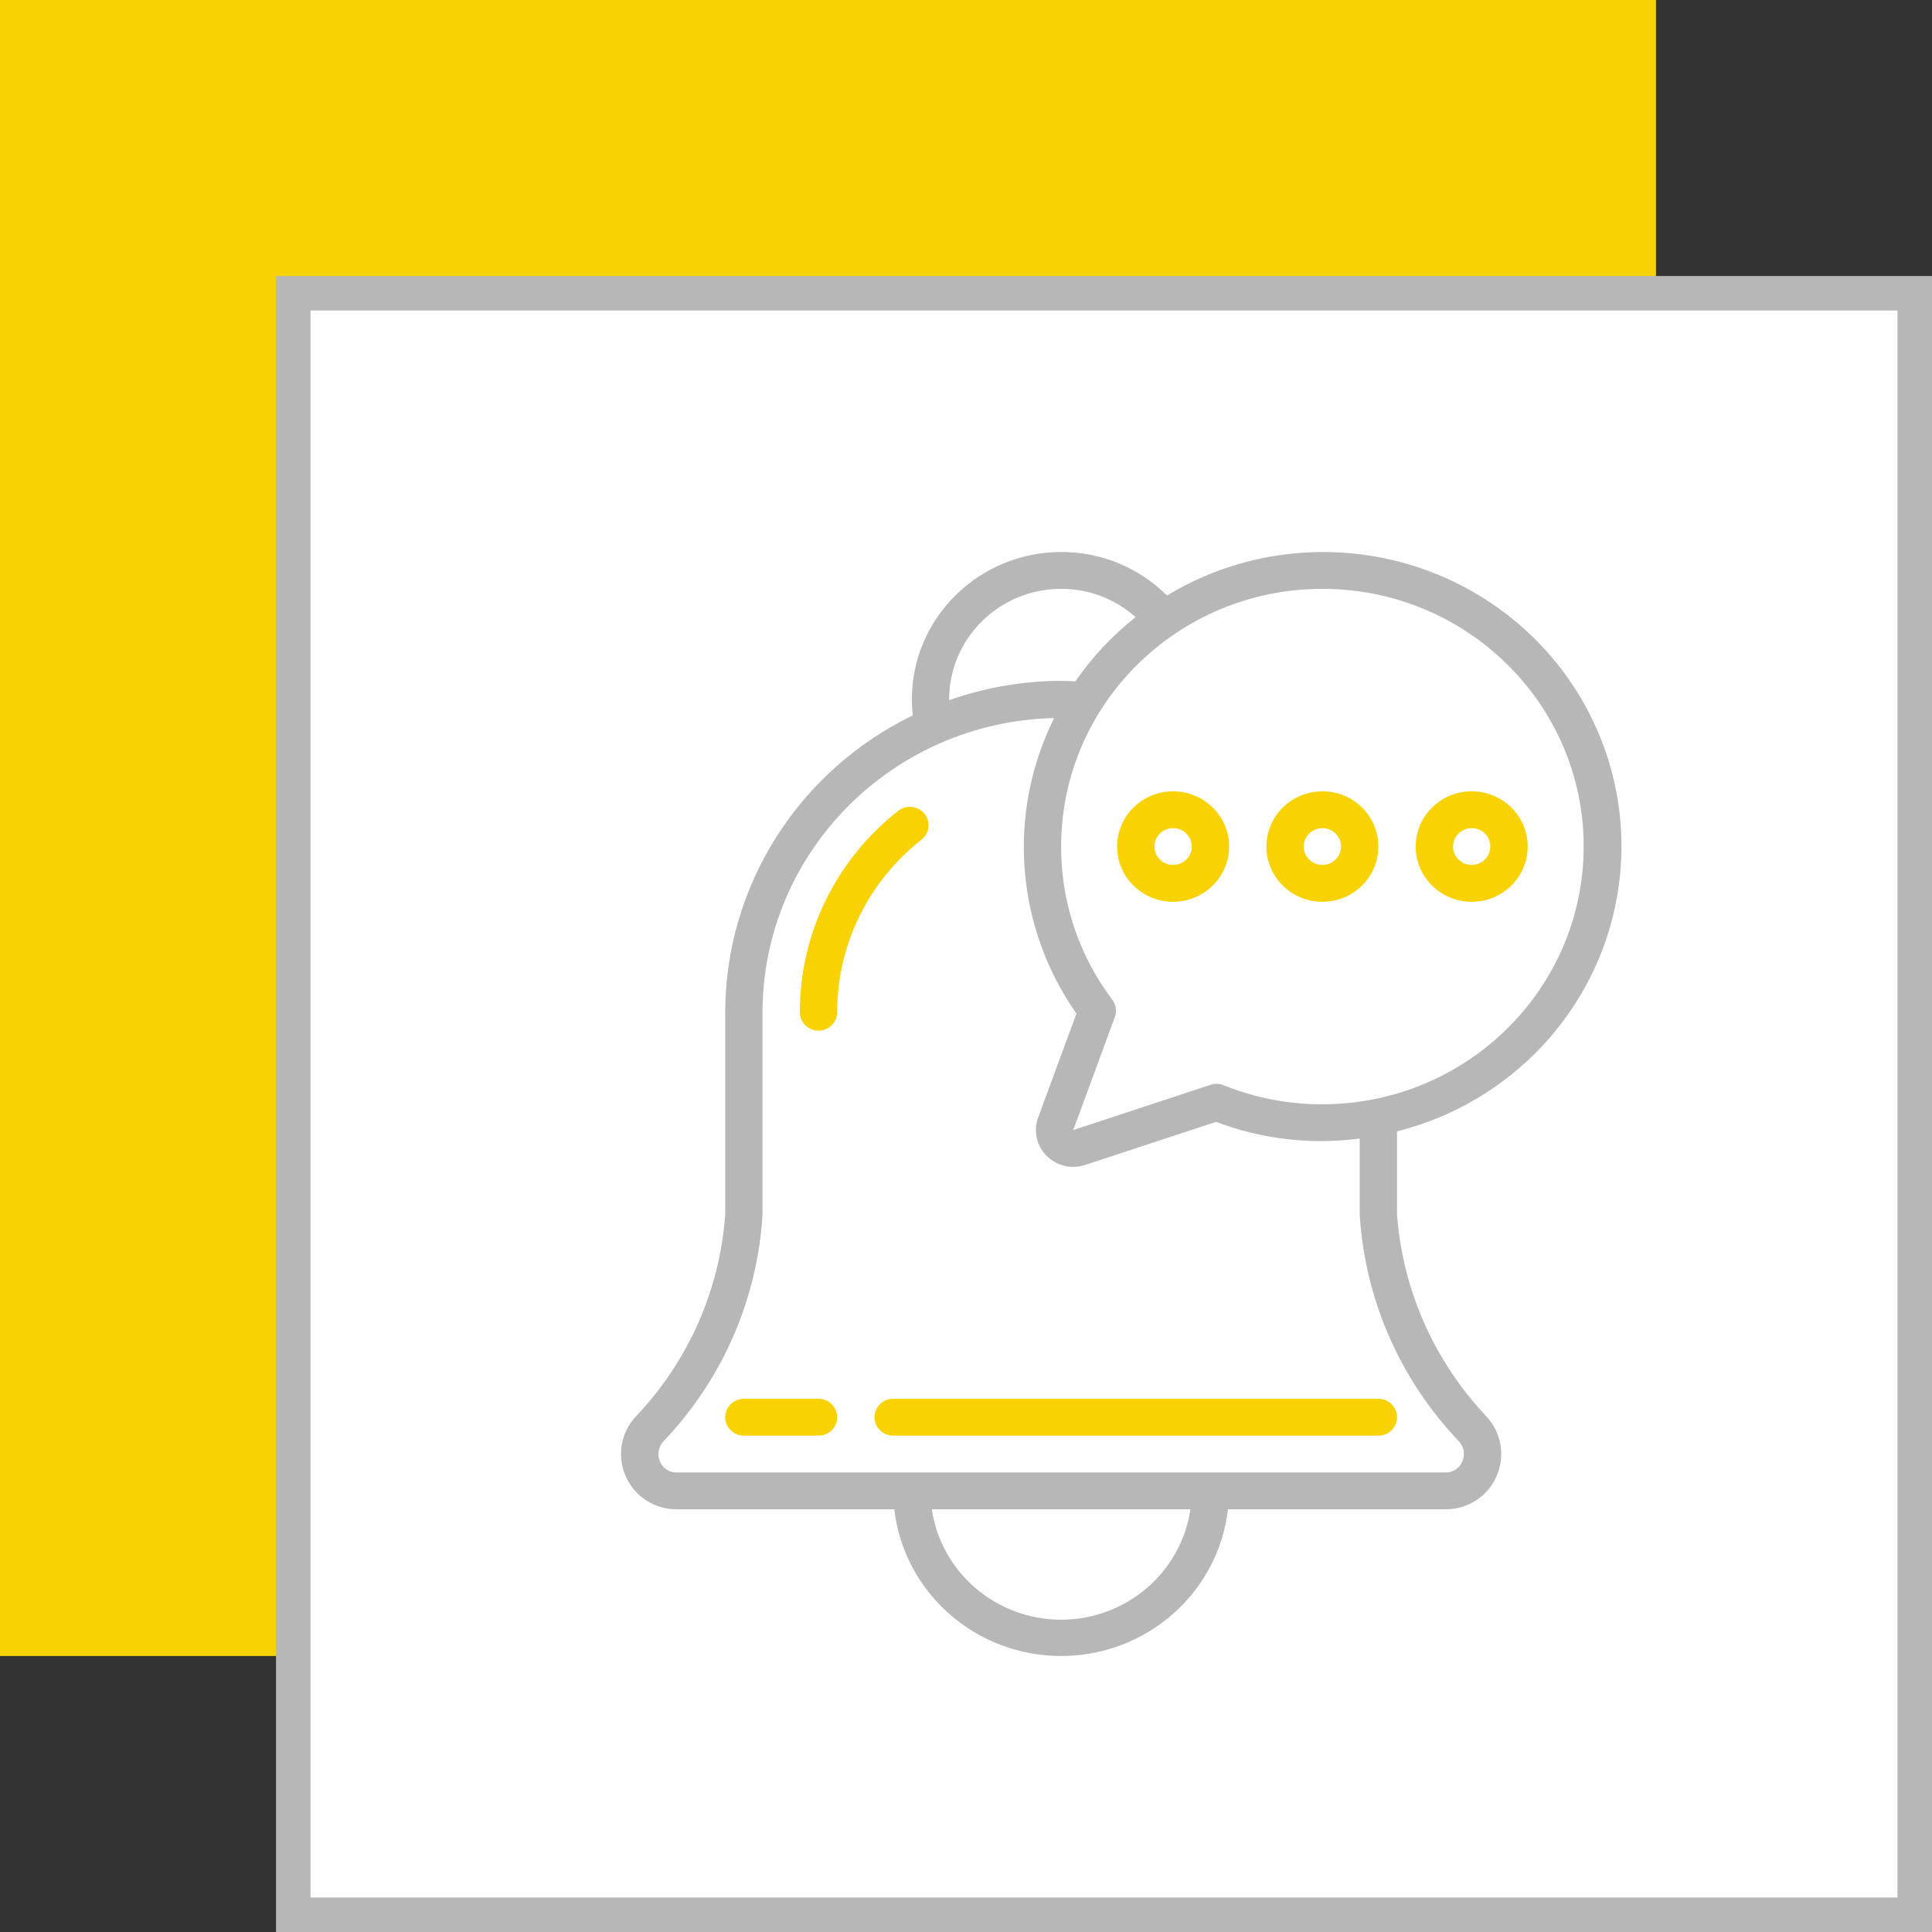
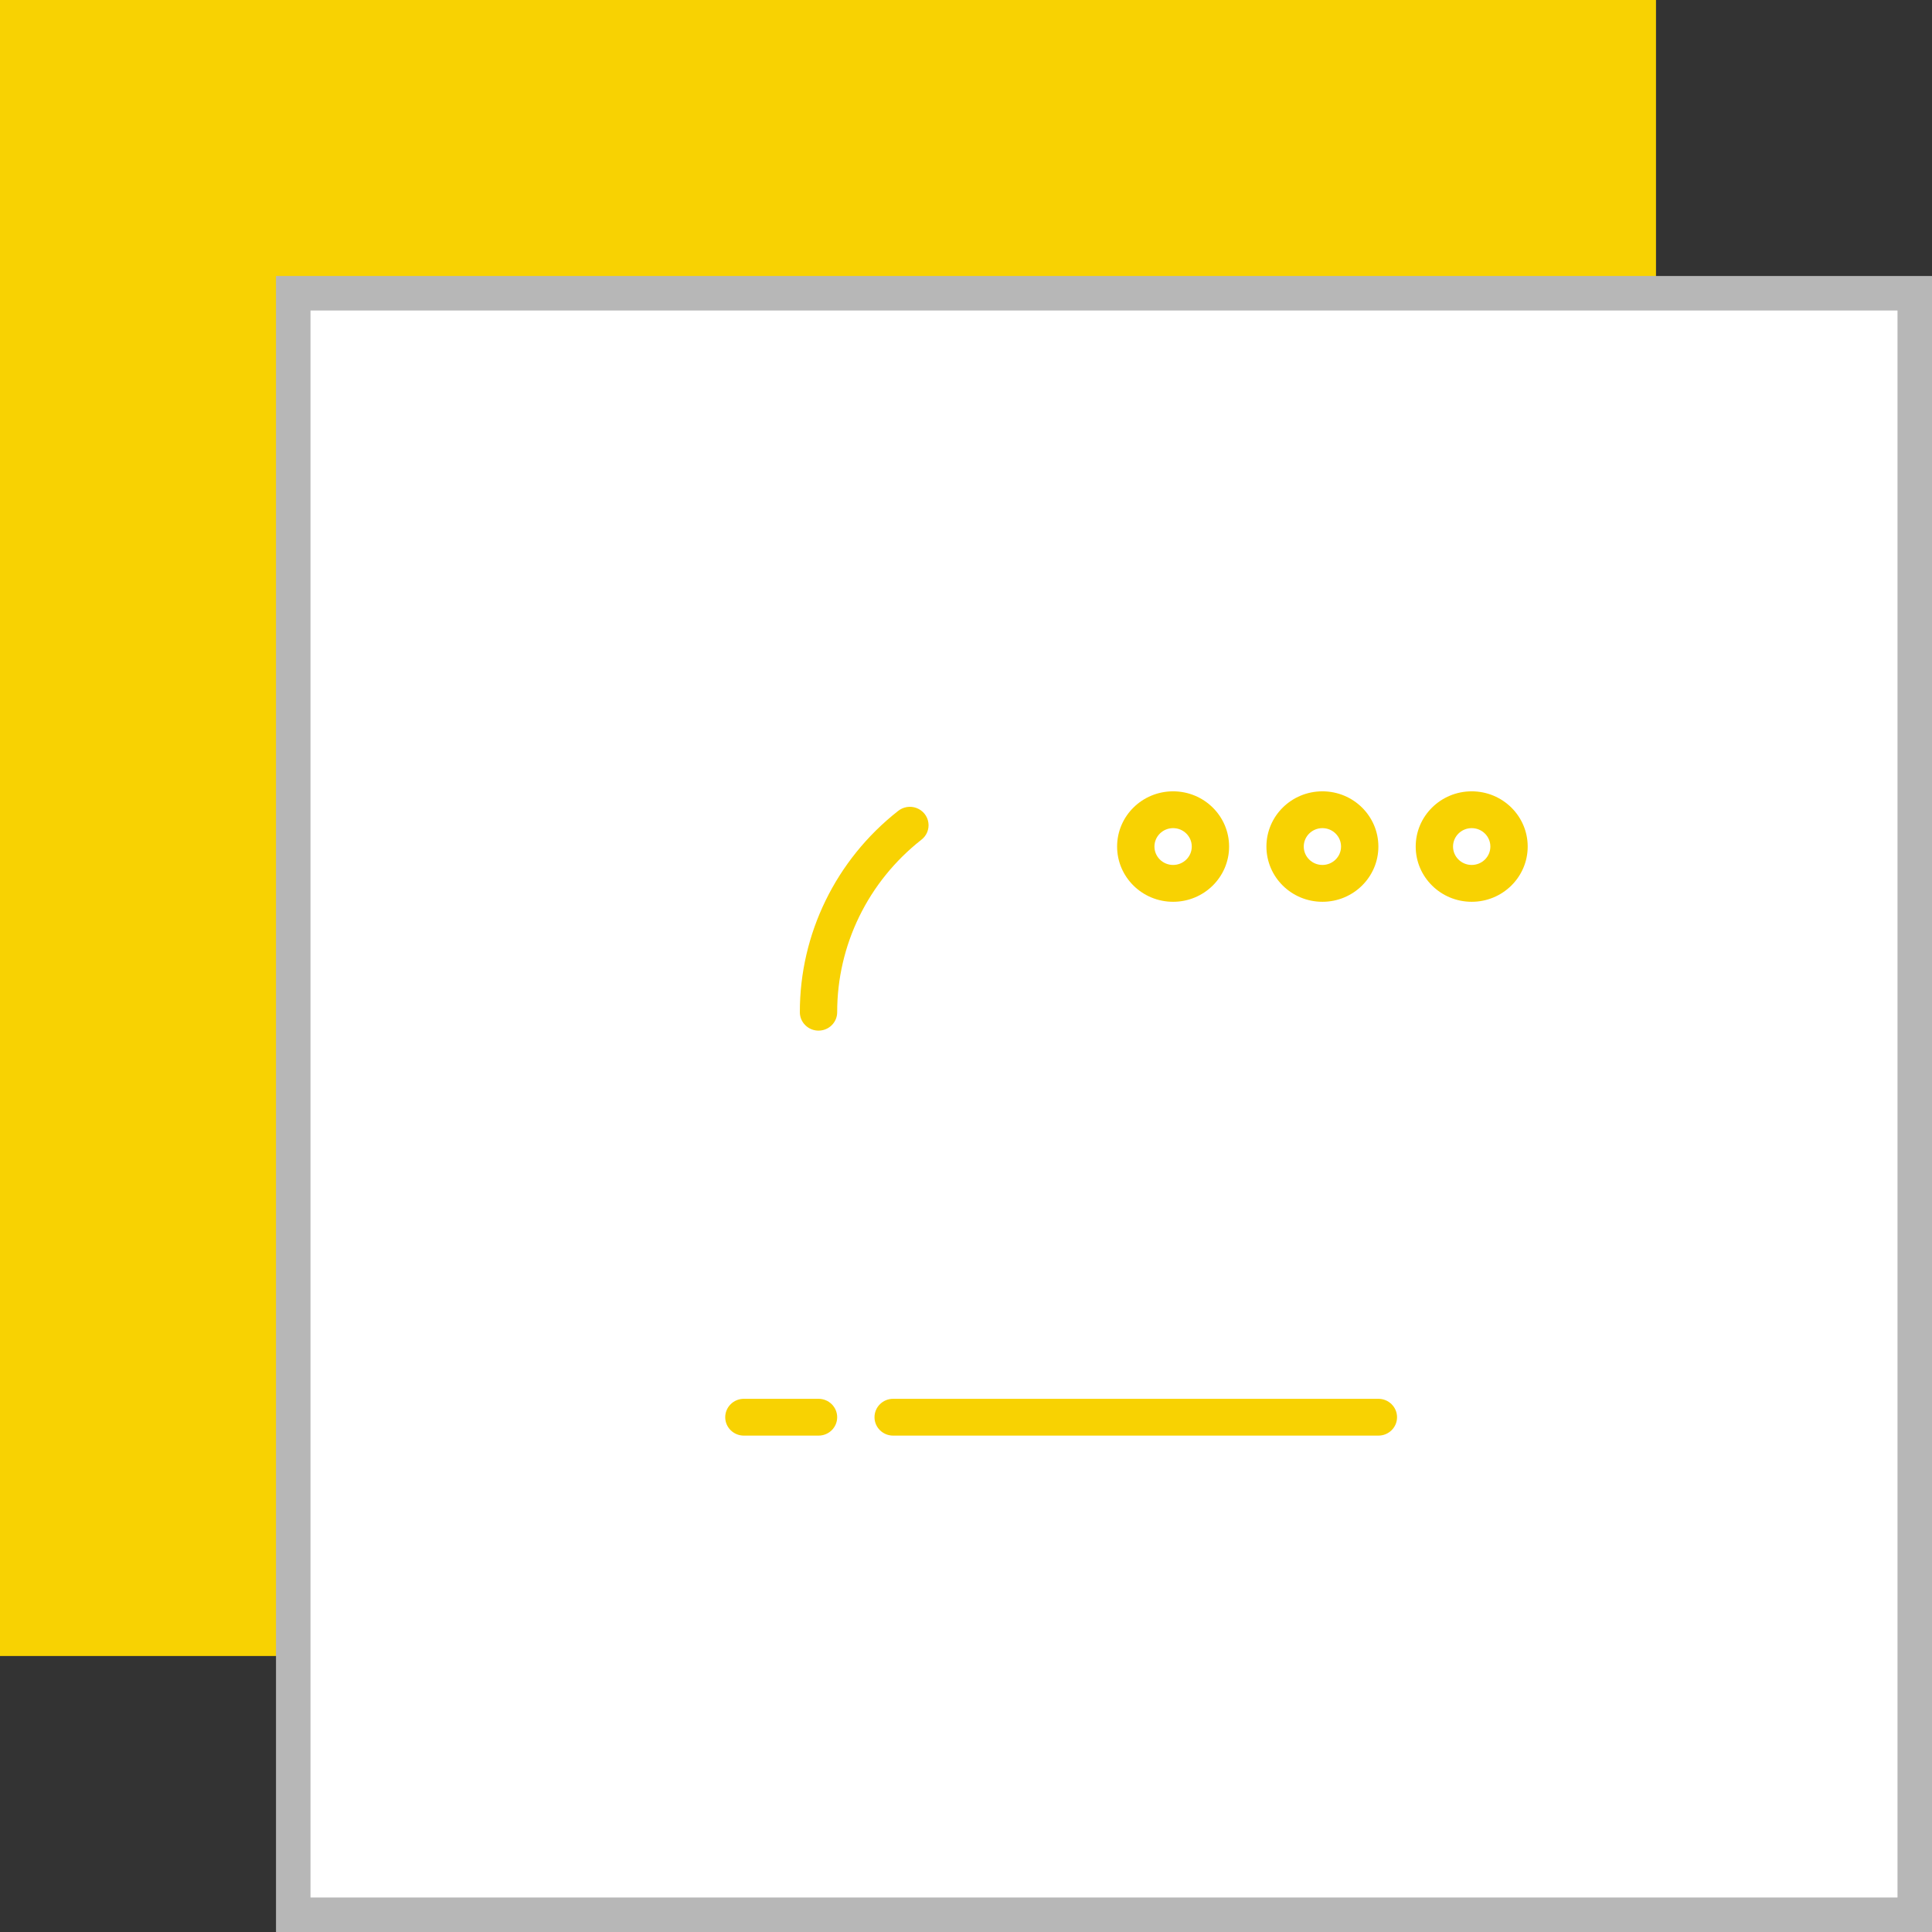
<svg xmlns="http://www.w3.org/2000/svg" width="56" height="56" viewBox="0 0 56 56" fill="none">
  <rect x="0" y="0" width="56" height="56" fill="#333333" stroke="none" />
  <rect width="48" height="48" fill="#F8D202" />
  <rect x="8.5" y="8.5" width="47" height="47" fill="white" stroke="#B7B7B7" />
-   <path d="M19.619 43.747H25.921C26.204 46.17 28.284 48 30.757 48C33.231 48 35.311 46.17 35.594 43.747H41.895C42.535 43.753 43.117 43.381 43.372 42.802C43.64 42.213 43.524 41.523 43.079 41.05C41.569 39.45 40.657 37.389 40.494 35.209V32.794C43.789 31.963 46.285 29.303 46.87 25.999C47.456 22.694 46.023 19.357 43.209 17.473C40.395 15.588 36.723 15.506 33.825 17.262C33.017 16.451 31.911 15.996 30.757 16C28.369 16.003 26.433 17.913 26.43 20.269C26.43 20.425 26.439 20.581 26.456 20.736C23.133 22.351 21.026 25.686 21.021 29.34V35.209C20.864 37.392 19.951 39.454 18.435 41.051C17.99 41.524 17.875 42.214 18.143 42.802C18.398 43.381 18.98 43.753 19.619 43.747ZM30.757 46.948C28.876 46.946 27.281 45.583 27.009 43.747H34.506C34.234 45.583 32.639 46.946 30.757 46.948ZM45.904 24.538C45.899 28.662 42.511 32.004 38.331 32.008C37.349 32.011 36.377 31.823 35.469 31.456C35.348 31.407 35.214 31.402 35.09 31.443L31.109 32.755L32.315 29.479C32.377 29.31 32.35 29.122 32.241 28.978C31.272 27.696 30.752 26.137 30.757 24.538C30.757 20.412 34.148 17.068 38.331 17.068C42.513 17.068 45.904 20.412 45.904 24.538ZM27.512 20.269C27.514 18.502 28.966 17.069 30.757 17.068C31.555 17.066 32.325 17.359 32.916 17.888C32.243 18.42 31.654 19.048 31.169 19.751C31.031 19.745 30.895 19.735 30.757 19.735C29.651 19.738 28.553 19.927 27.512 20.295C27.512 20.287 27.512 20.278 27.512 20.269ZM19.235 41.773C20.94 39.983 21.954 37.66 22.102 35.209V29.34C22.11 24.707 25.86 20.924 30.555 20.813C29.183 23.573 29.43 26.85 31.201 29.38L30.093 32.387C29.971 32.714 30.019 33.079 30.22 33.365C30.422 33.65 30.752 33.821 31.105 33.823C31.221 33.823 31.337 33.805 31.448 33.769L35.247 32.517C36.572 33.021 38.005 33.188 39.412 33.001V35.209C39.561 37.659 40.576 39.98 42.279 41.768C42.434 41.93 42.475 42.168 42.383 42.371C42.3 42.562 42.107 42.685 41.896 42.68H19.619C19.408 42.685 19.215 42.562 19.133 42.371C19.042 42.169 19.082 41.933 19.235 41.773Z" fill="#B7B7B7" />
  <path d="M21.561 41.612H23.725C24.024 41.612 24.266 41.374 24.266 41.079C24.266 40.784 24.024 40.545 23.725 40.545H21.561C21.263 40.545 21.021 40.784 21.021 41.079C21.021 41.374 21.263 41.612 21.561 41.612Z" fill="#F8D202" />
  <path d="M25.348 41.079C25.348 41.374 25.59 41.612 25.889 41.612H39.953C40.252 41.612 40.494 41.374 40.494 41.079C40.494 40.784 40.252 40.545 39.953 40.545H25.889C25.59 40.545 25.348 40.784 25.348 41.079Z" fill="#F8D202" />
  <path d="M23.725 29.873C24.024 29.873 24.266 29.635 24.266 29.34C24.264 27.394 25.162 25.554 26.705 24.342C26.86 24.224 26.938 24.033 26.909 23.842C26.881 23.651 26.75 23.49 26.567 23.421C26.385 23.352 26.178 23.386 26.028 23.509C24.228 24.923 23.181 27.07 23.184 29.34C23.184 29.482 23.241 29.617 23.343 29.717C23.444 29.817 23.582 29.873 23.725 29.873Z" fill="#F8D202" />
  <path d="M32.38 24.538C32.38 25.422 33.107 26.139 34.003 26.139C34.899 26.139 35.626 25.422 35.626 24.538C35.626 23.654 34.899 22.937 34.003 22.937C33.107 22.937 32.38 23.654 32.38 24.538ZM34.003 24.004C34.302 24.004 34.544 24.243 34.544 24.538C34.544 24.832 34.302 25.071 34.003 25.071C33.704 25.071 33.462 24.832 33.462 24.538C33.462 24.243 33.704 24.004 34.003 24.004Z" fill="#F8D202" />
  <path d="M38.331 26.139C39.227 26.139 39.953 25.422 39.953 24.538C39.953 23.654 39.227 22.937 38.331 22.937C37.434 22.937 36.708 23.654 36.708 24.538C36.708 25.422 37.434 26.139 38.331 26.139ZM38.331 24.004C38.629 24.004 38.871 24.243 38.871 24.538C38.871 24.832 38.629 25.071 38.331 25.071C38.032 25.071 37.79 24.832 37.79 24.538C37.79 24.243 38.032 24.004 38.331 24.004Z" fill="#F8D202" />
  <path d="M42.658 26.139C43.554 26.139 44.281 25.422 44.281 24.538C44.281 23.654 43.554 22.937 42.658 22.937C41.762 22.937 41.035 23.654 41.035 24.538C41.035 25.422 41.762 26.139 42.658 26.139ZM42.658 24.004C42.957 24.004 43.199 24.243 43.199 24.538C43.199 24.832 42.957 25.071 42.658 25.071C42.359 25.071 42.117 24.832 42.117 24.538C42.117 24.243 42.359 24.004 42.658 24.004Z" fill="#F8D202" />
</svg>